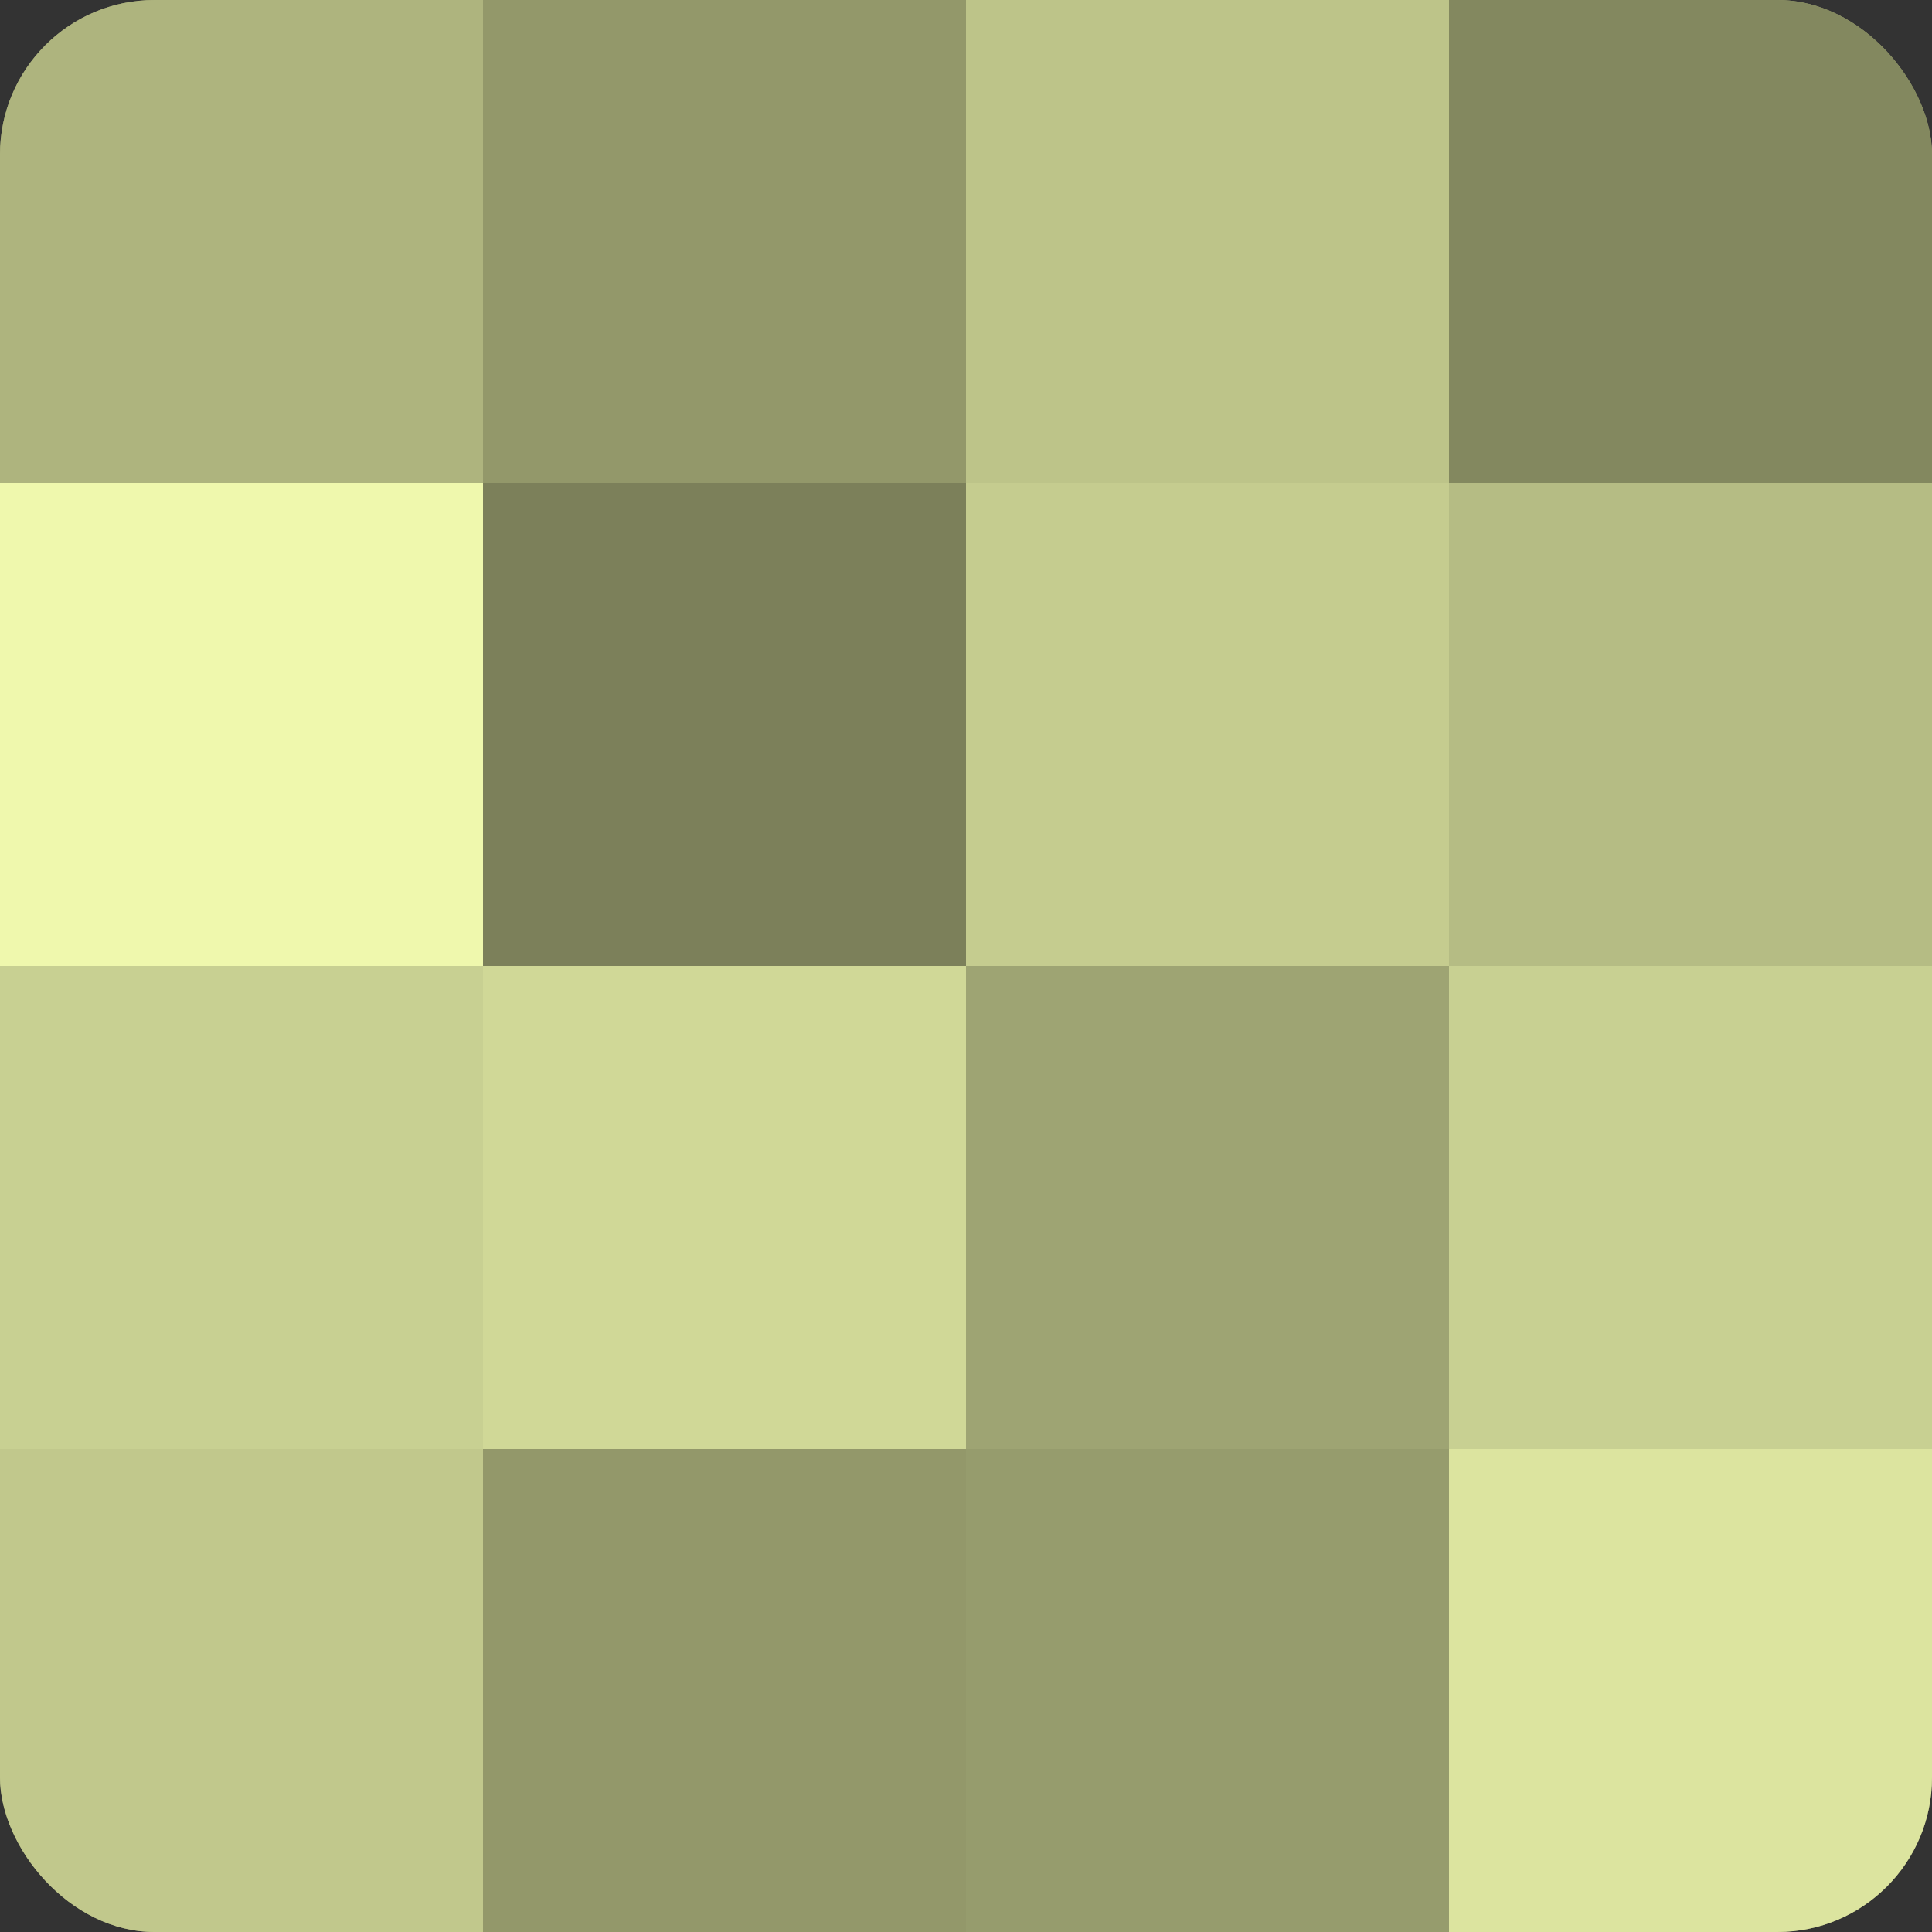
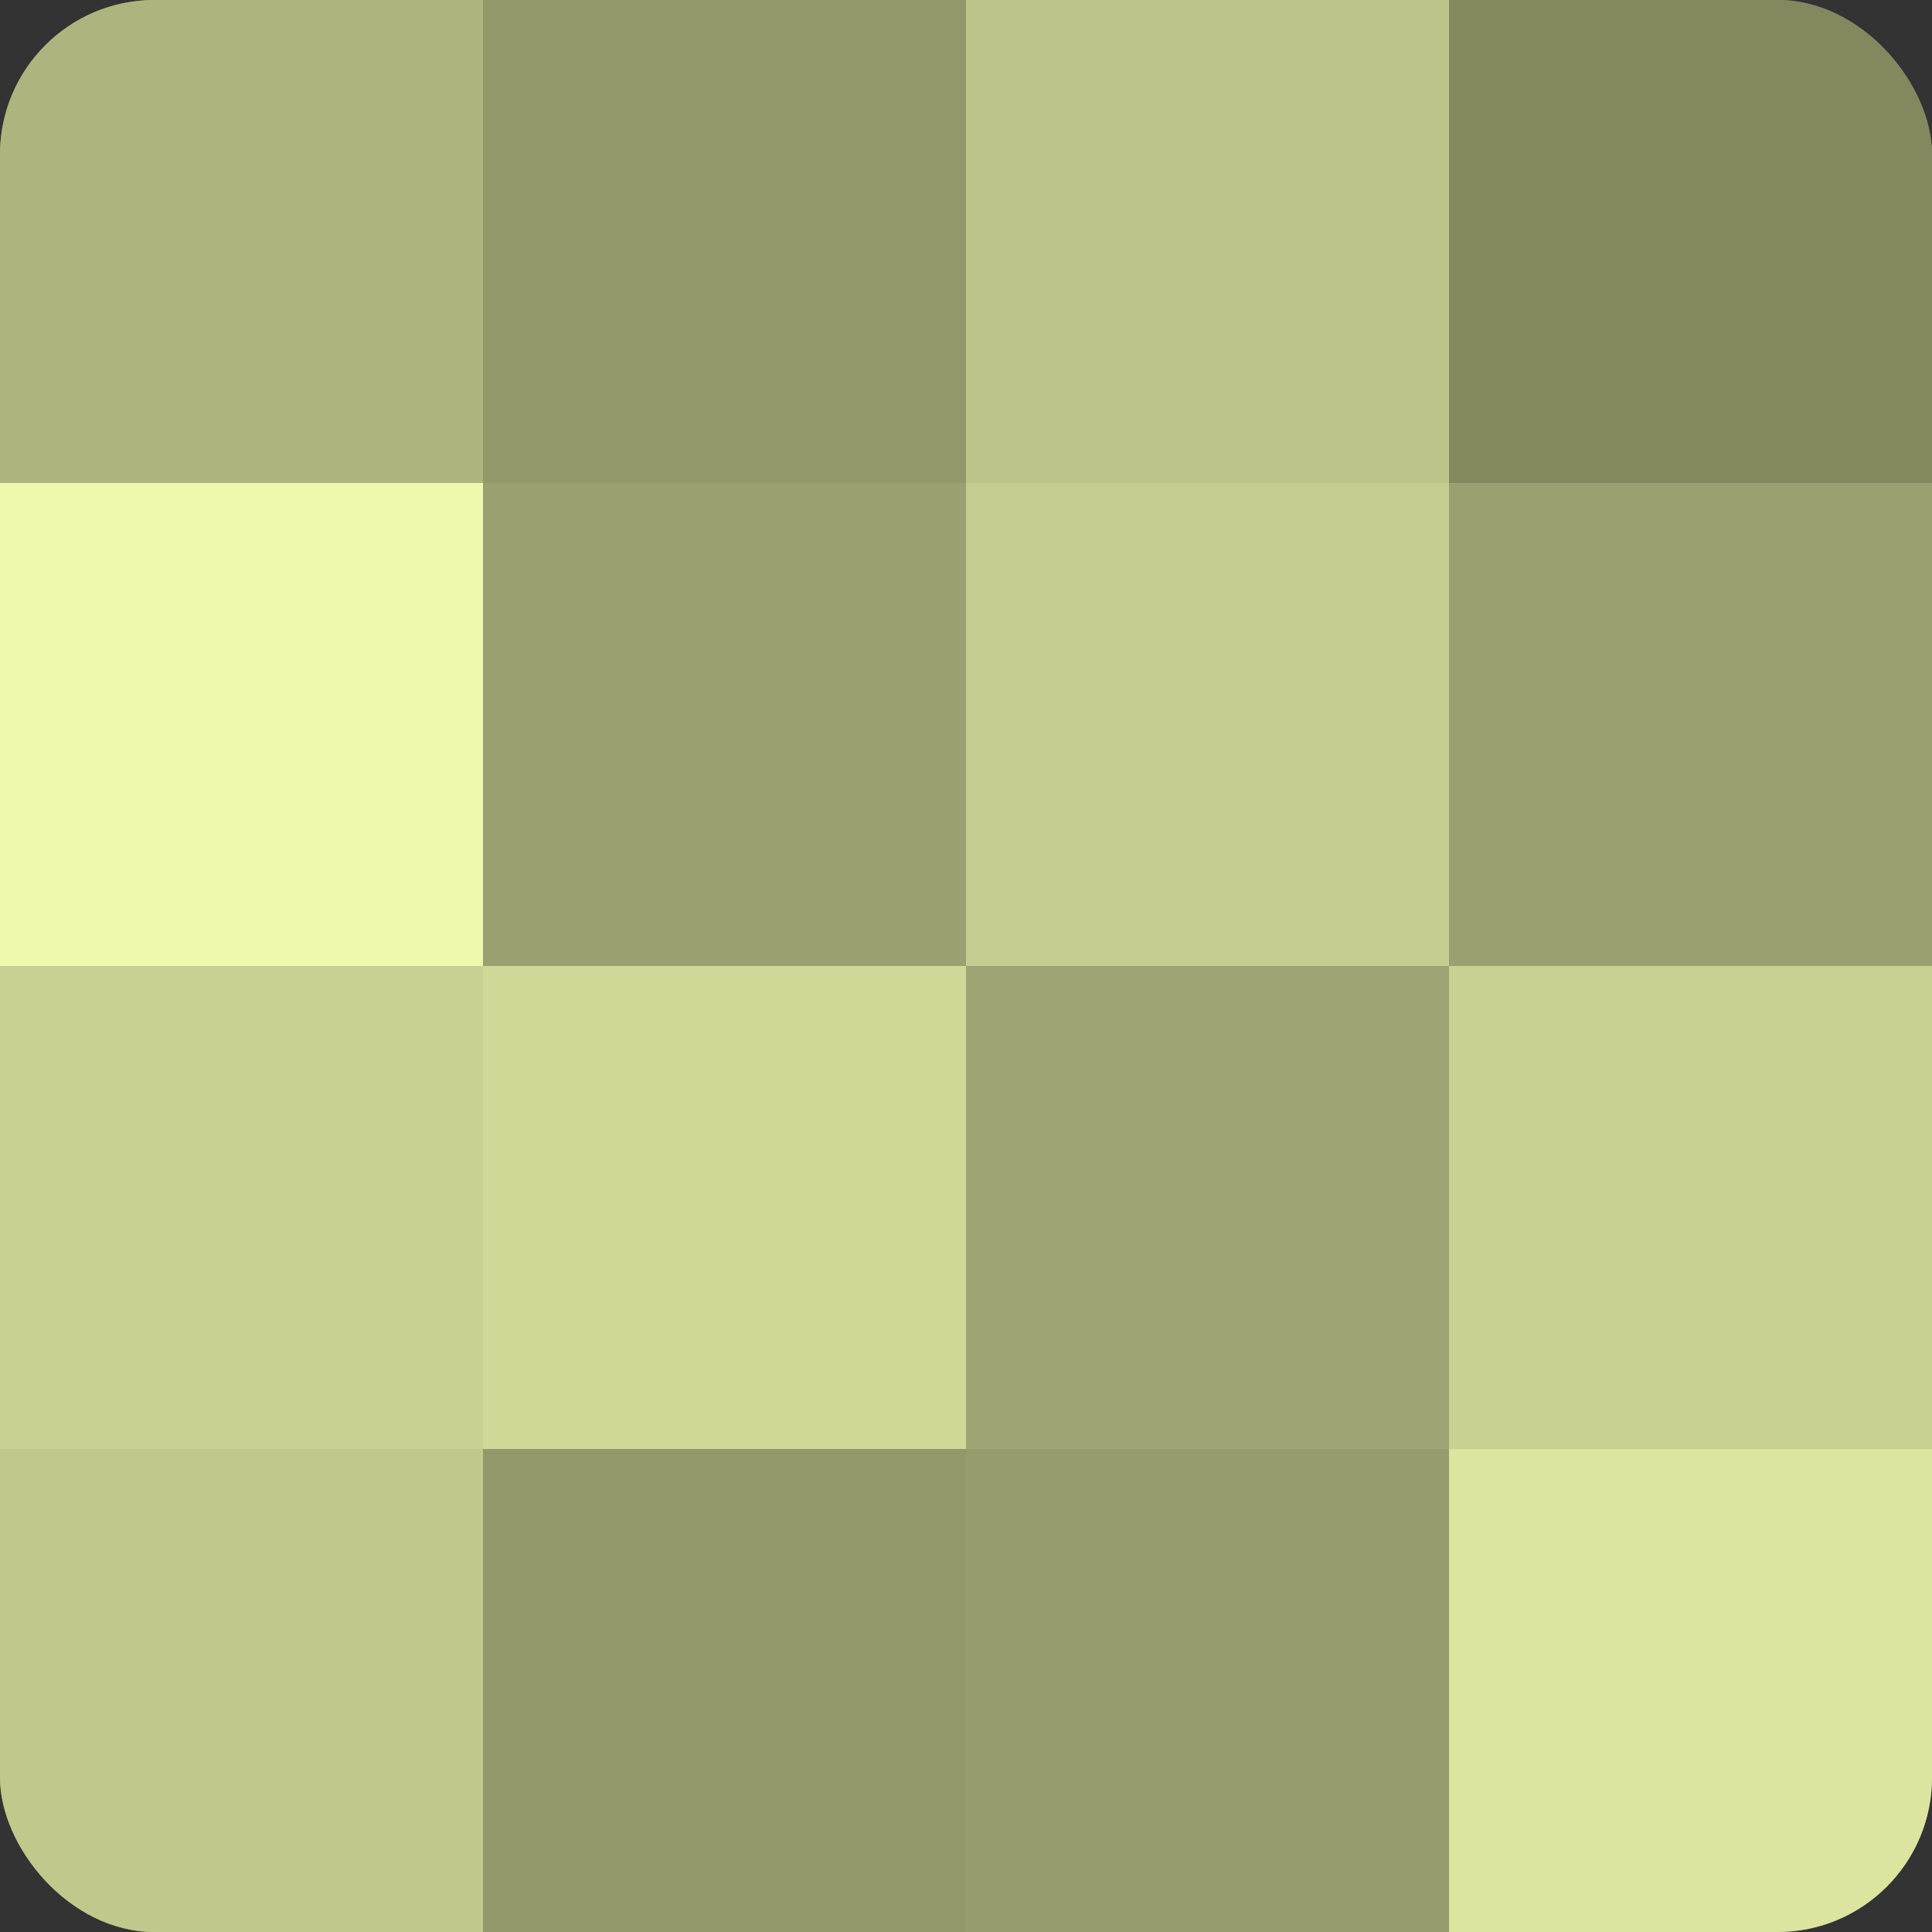
<svg xmlns="http://www.w3.org/2000/svg" width="60" height="60" viewBox="0 0 100 100" preserveAspectRatio="xMidYMid meet">
  <rect x="0" y="0" width="100" height="100" fill="#333333" stroke="none" />
  <defs>
    <clipPath id="c" width="100" height="100">
      <rect width="100" height="100" rx="8" ry="8" />
    </clipPath>
  </defs>
  <g clip-path="url(#c)">
    <rect width="100" height="100" fill="#9aa070" />
    <rect width="25" height="25" fill="#aeb47e" />
    <rect y="25" width="25" height="25" fill="#eff8ad" />
    <rect y="50" width="25" height="25" fill="#c8d092" />
    <rect y="75" width="25" height="25" fill="#c1c88c" />
    <rect x="25" width="25" height="25" fill="#93986a" />
-     <rect x="25" y="25" width="25" height="25" fill="#7c805a" />
    <rect x="25" y="50" width="25" height="25" fill="#d0d897" />
    <rect x="25" y="75" width="25" height="25" fill="#93986a" />
    <rect x="50" width="25" height="25" fill="#bdc489" />
    <rect x="50" y="25" width="25" height="25" fill="#c5cc8f" />
    <rect x="50" y="50" width="25" height="25" fill="#9ea473" />
    <rect x="50" y="75" width="25" height="25" fill="#969c6d" />
    <rect x="75" width="25" height="25" fill="#83885f" />
-     <rect x="75" y="25" width="25" height="25" fill="#b5bc84" />
    <rect x="75" y="50" width="25" height="25" fill="#c8d092" />
    <rect x="75" y="75" width="25" height="25" fill="#dce49f" />
  </g>
</svg>